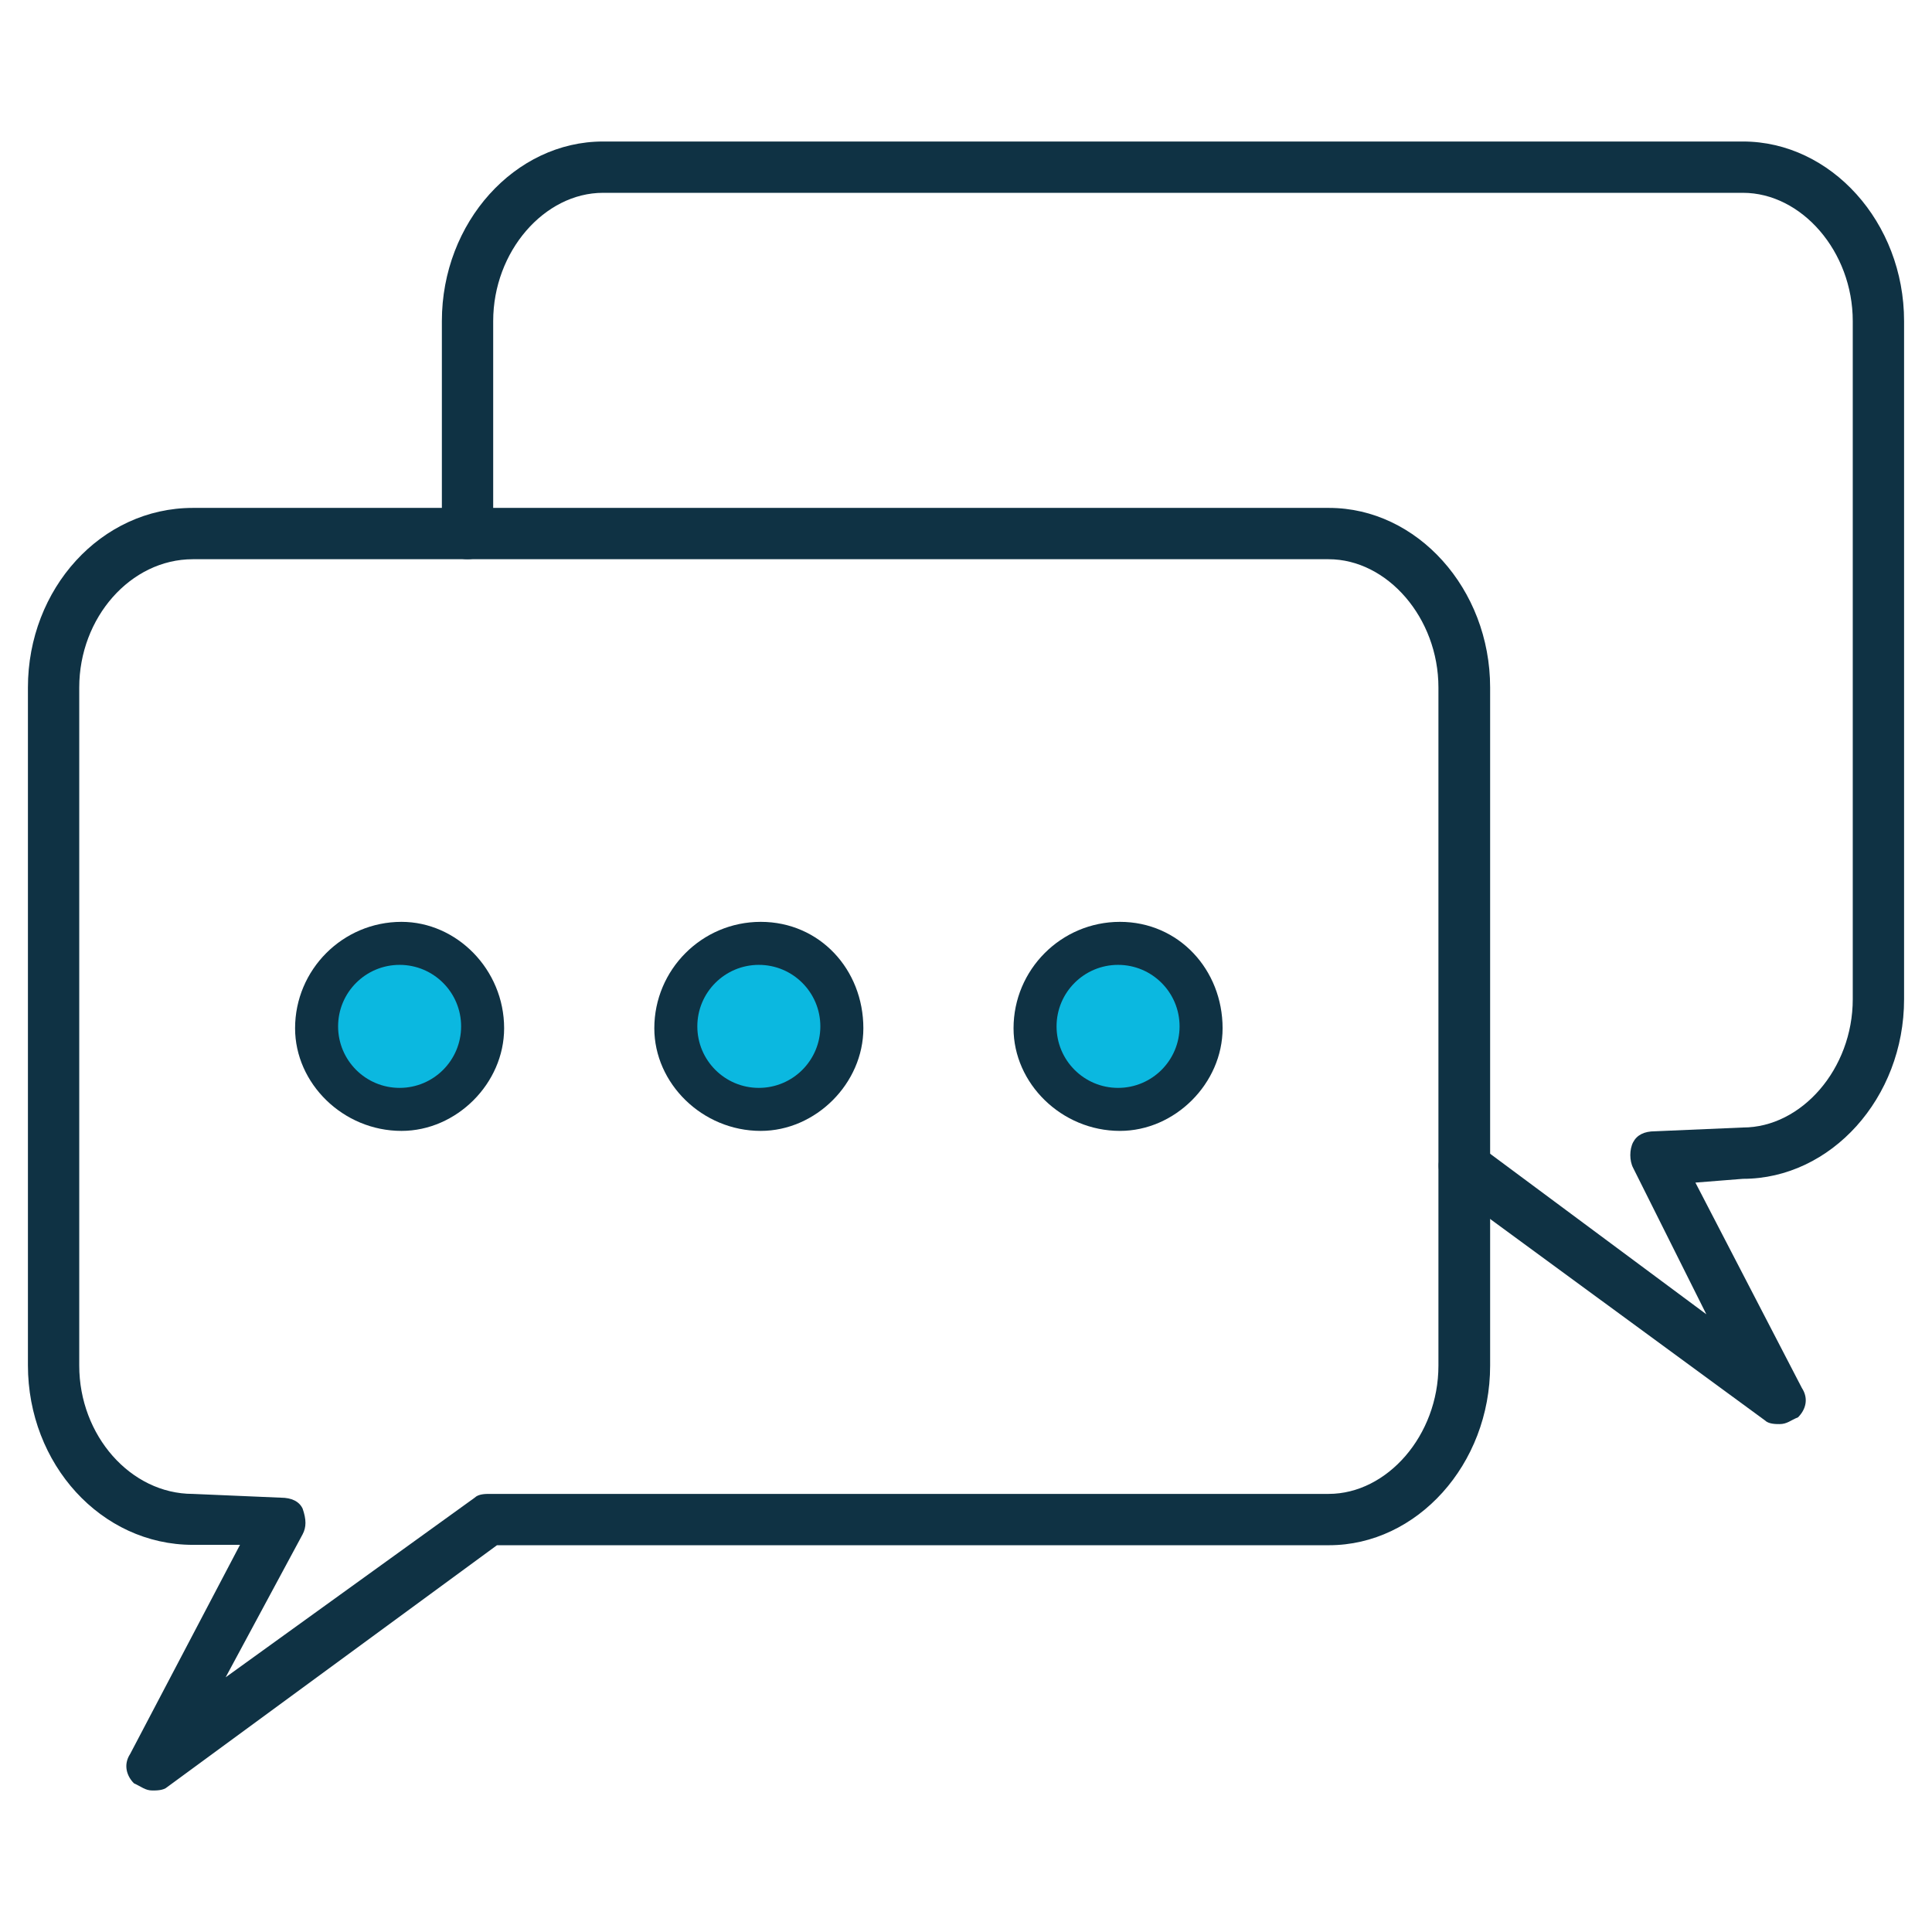
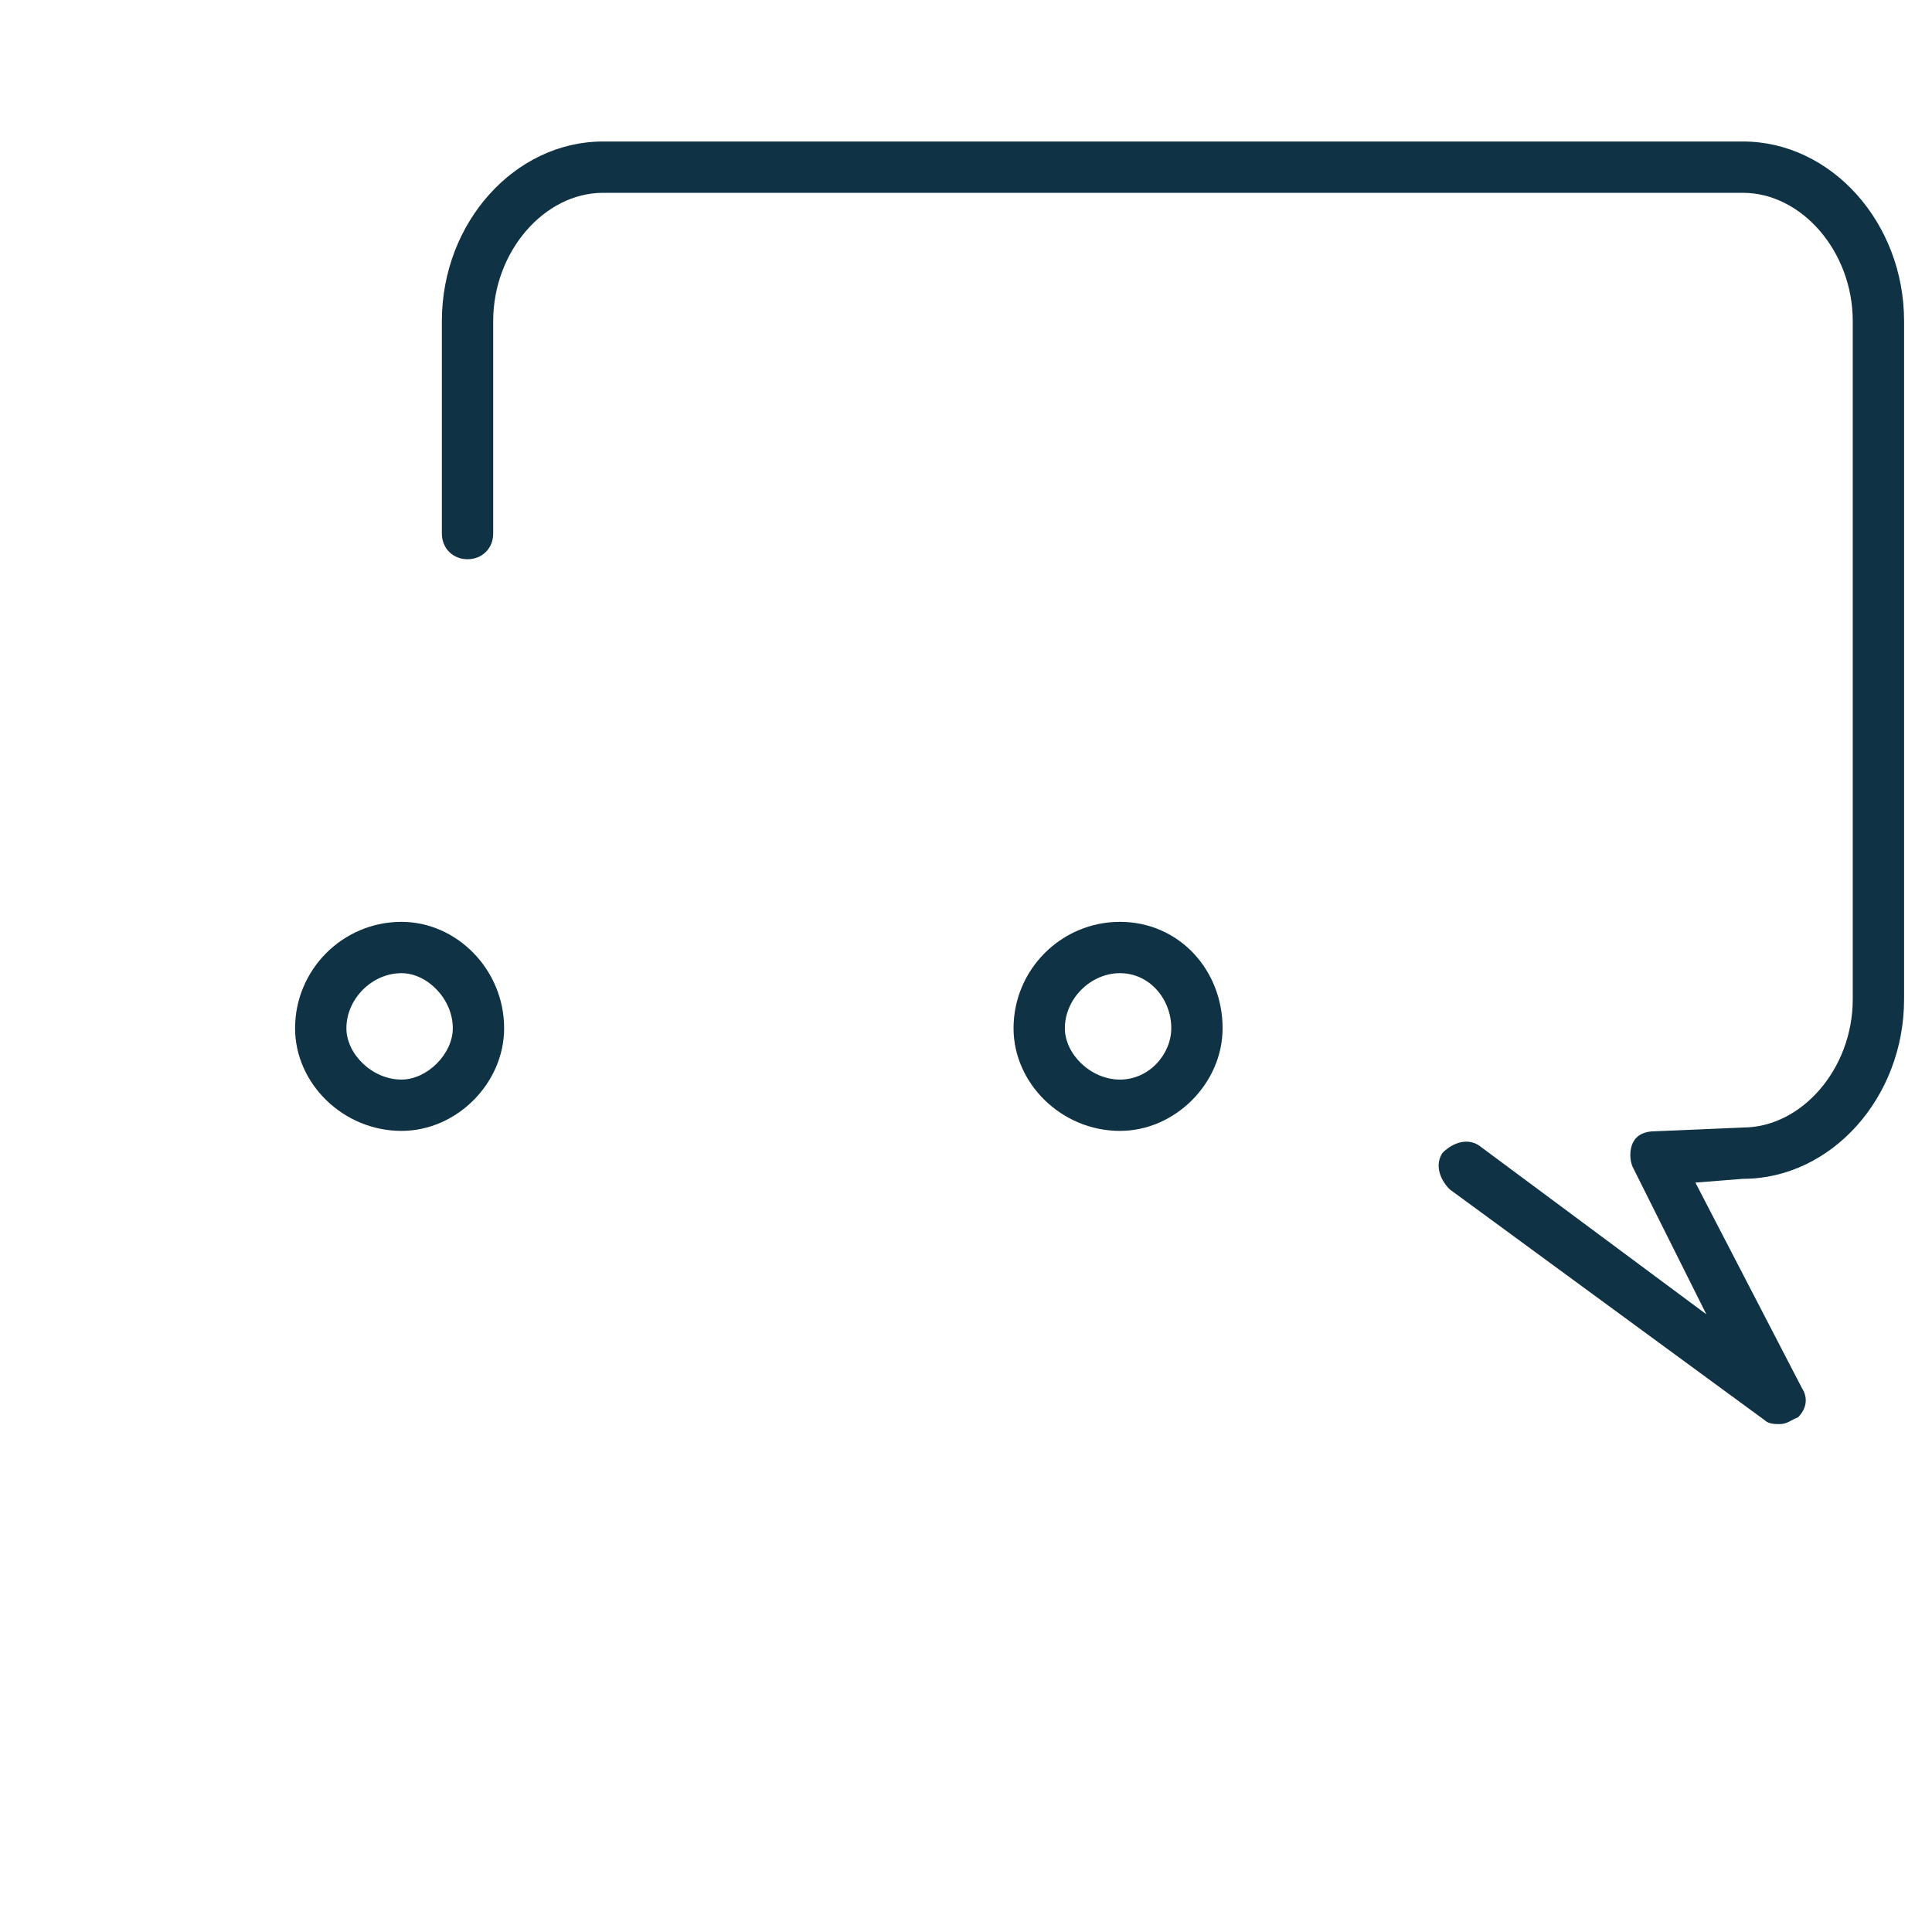
<svg xmlns="http://www.w3.org/2000/svg" version="1.1" id="Capa_1" x="0px" y="0px" viewBox="0 0 512 512" style="enable-background:new 0 0 512 512;" xml:space="preserve">
  <style type="text/css">
	.st0{fill-rule:evenodd;clip-rule:evenodd;fill:#0F3244;}
	.st1{fill-rule:evenodd;clip-rule:evenodd;fill:#0BB8E0;}
</style>
  <g id="Layer_x0020_1_00000116206704761945268020000005826002313659787177_">
    <g id="_468879680_00000049936241854709916910000013178063665789133456_">
      <g>
        <g>
-           <path class="st0" d="M40.4,474.5c-1.9,0-2.9-1-4.9-1.9c-1.9-1.9-2.9-4.9-1-7.8l29.1-55.4H51.1c-24.3,0-43.7-21.4-43.7-47.6      V182.2c0-26.2,19.4-47.6,43.7-47.6h301.1c23.3,0,42.7,21.4,42.7,47.6v179.7c0,26.2-19.4,47.6-42.7,47.6H131.7l-87.4,64.1      C43.3,474.5,41.4,474.5,40.4,474.5z M51.1,148.2c-16.5,0-30.1,15.5-30.1,34v179.7c0,18.5,13.6,34,30.1,34l23.3,1      c2.9,0,4.9,1,5.8,2.9c1,2.9,1,4.9,0,6.8l-20.4,37.9l66-47.6c1-1,2.9-1,3.9-1h222.4c15.5,0,29.1-15.5,29.1-34V182.2      c0-18.5-13.6-34-29.1-34H51.1z" />
-         </g>
+           </g>
        <g>
          <path class="st0" d="M471.6,377.4c-1,0-2.9,0-3.9-1l-83.5-61.2c-2.9-2.9-3.9-6.8-1.9-9.7c2.9-2.9,6.8-3.9,9.7-1.9l60.2,44.7      l-19.4-38.8c-1-1.9-1-4.9,0-6.8c1-1.9,2.9-2.9,5.8-2.9l23.3-1c15.5,0,29.1-15.5,29.1-34V85.1c0-18.5-13.6-34-29.1-34H159.8      c-15.5,0-29.1,15.5-29.1,34v56.3c0,3.9-2.9,6.8-6.8,6.8c-3.9,0-6.8-2.9-6.8-6.8V85.1c0-26.2,19.4-47.6,42.7-47.6h302.1      c23.3,0,42.7,21.4,42.7,47.6v179.7c0,26.2-19.4,47.6-42.7,47.6l-12.6,1l28.2,54.4c1.9,2.9,1,5.8-1,7.8      C474.5,376.4,473.6,377.4,471.6,377.4z" />
        </g>
        <g>
          <g>
            <path class="st0" d="M106.4,299.7c-15.5,0-28.2-12.6-28.2-27.2c0-15.5,12.6-28.2,28.2-28.2c14.6,0,27.2,12.6,27.2,28.2       C133.6,287.1,121,299.7,106.4,299.7z M106.4,257.9c-7.8,0-14.6,6.8-14.6,14.6c0,6.8,6.8,13.6,14.6,13.6       c6.8,0,13.6-6.8,13.6-13.6C120,264.7,113.2,257.9,106.4,257.9z" />
          </g>
          <g>
-             <path class="st0" d="M201.6,299.7c-15.5,0-28.2-12.6-28.2-27.2c0-15.5,12.6-28.2,28.2-28.2s27.2,12.6,27.2,28.2       C228.8,287.1,216.2,299.7,201.6,299.7z M201.6,257.9c-7.8,0-14.6,6.8-14.6,14.6c0,6.8,6.8,13.6,14.6,13.6       c7.8,0,13.6-6.8,13.6-13.6C215.2,264.7,209.4,257.9,201.6,257.9z" />
-           </g>
+             </g>
          <g>
            <path class="st0" d="M296.8,299.7c-15.5,0-28.2-12.6-28.2-27.2c0-15.5,12.6-28.2,28.2-28.2S324,257,324,272.5       C324,287.1,311.4,299.7,296.8,299.7z M296.8,257.9c-7.8,0-14.6,6.8-14.6,14.6c0,6.8,6.8,13.6,14.6,13.6s13.6-6.8,13.6-13.6       C310.4,264.7,304.6,257.9,296.8,257.9z" />
          </g>
        </g>
-         <circle class="st1" cx="105.9" cy="272" r="16.3" />
-         <circle class="st1" cx="201.1" cy="272" r="16.3" />
-         <circle class="st1" cx="296.3" cy="272" r="16.3" />
      </g>
    </g>
  </g>
</svg>